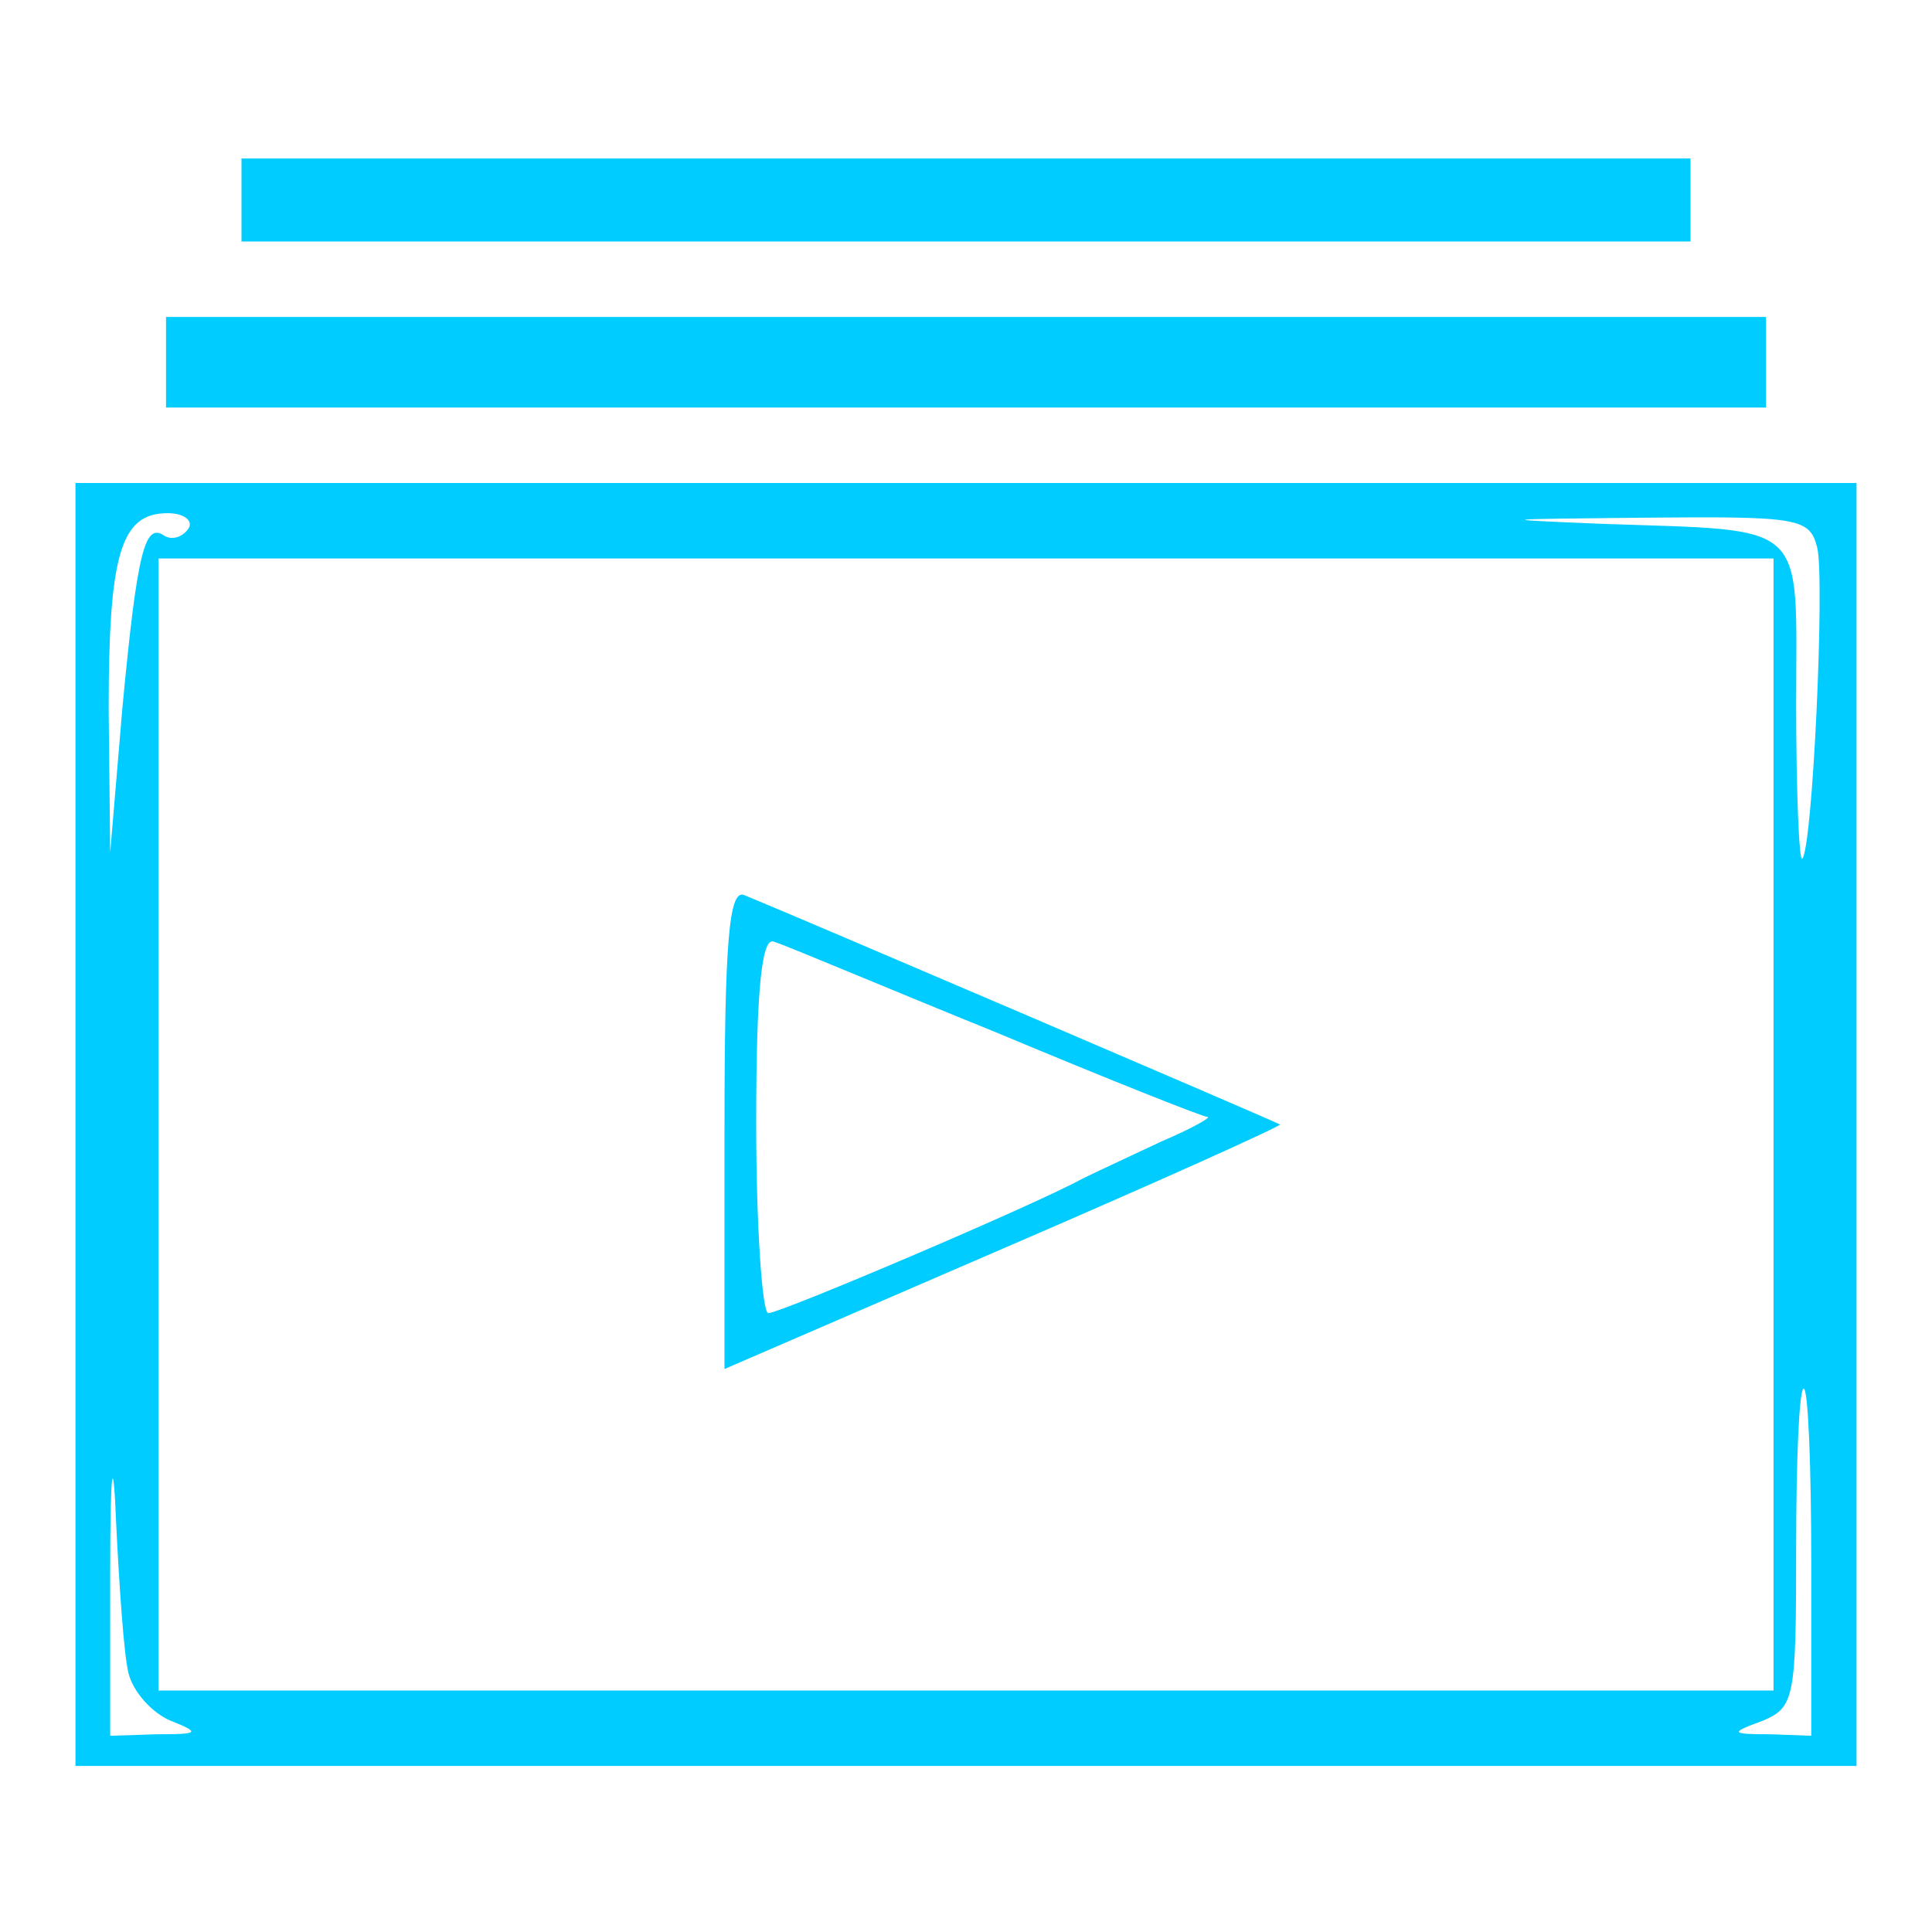
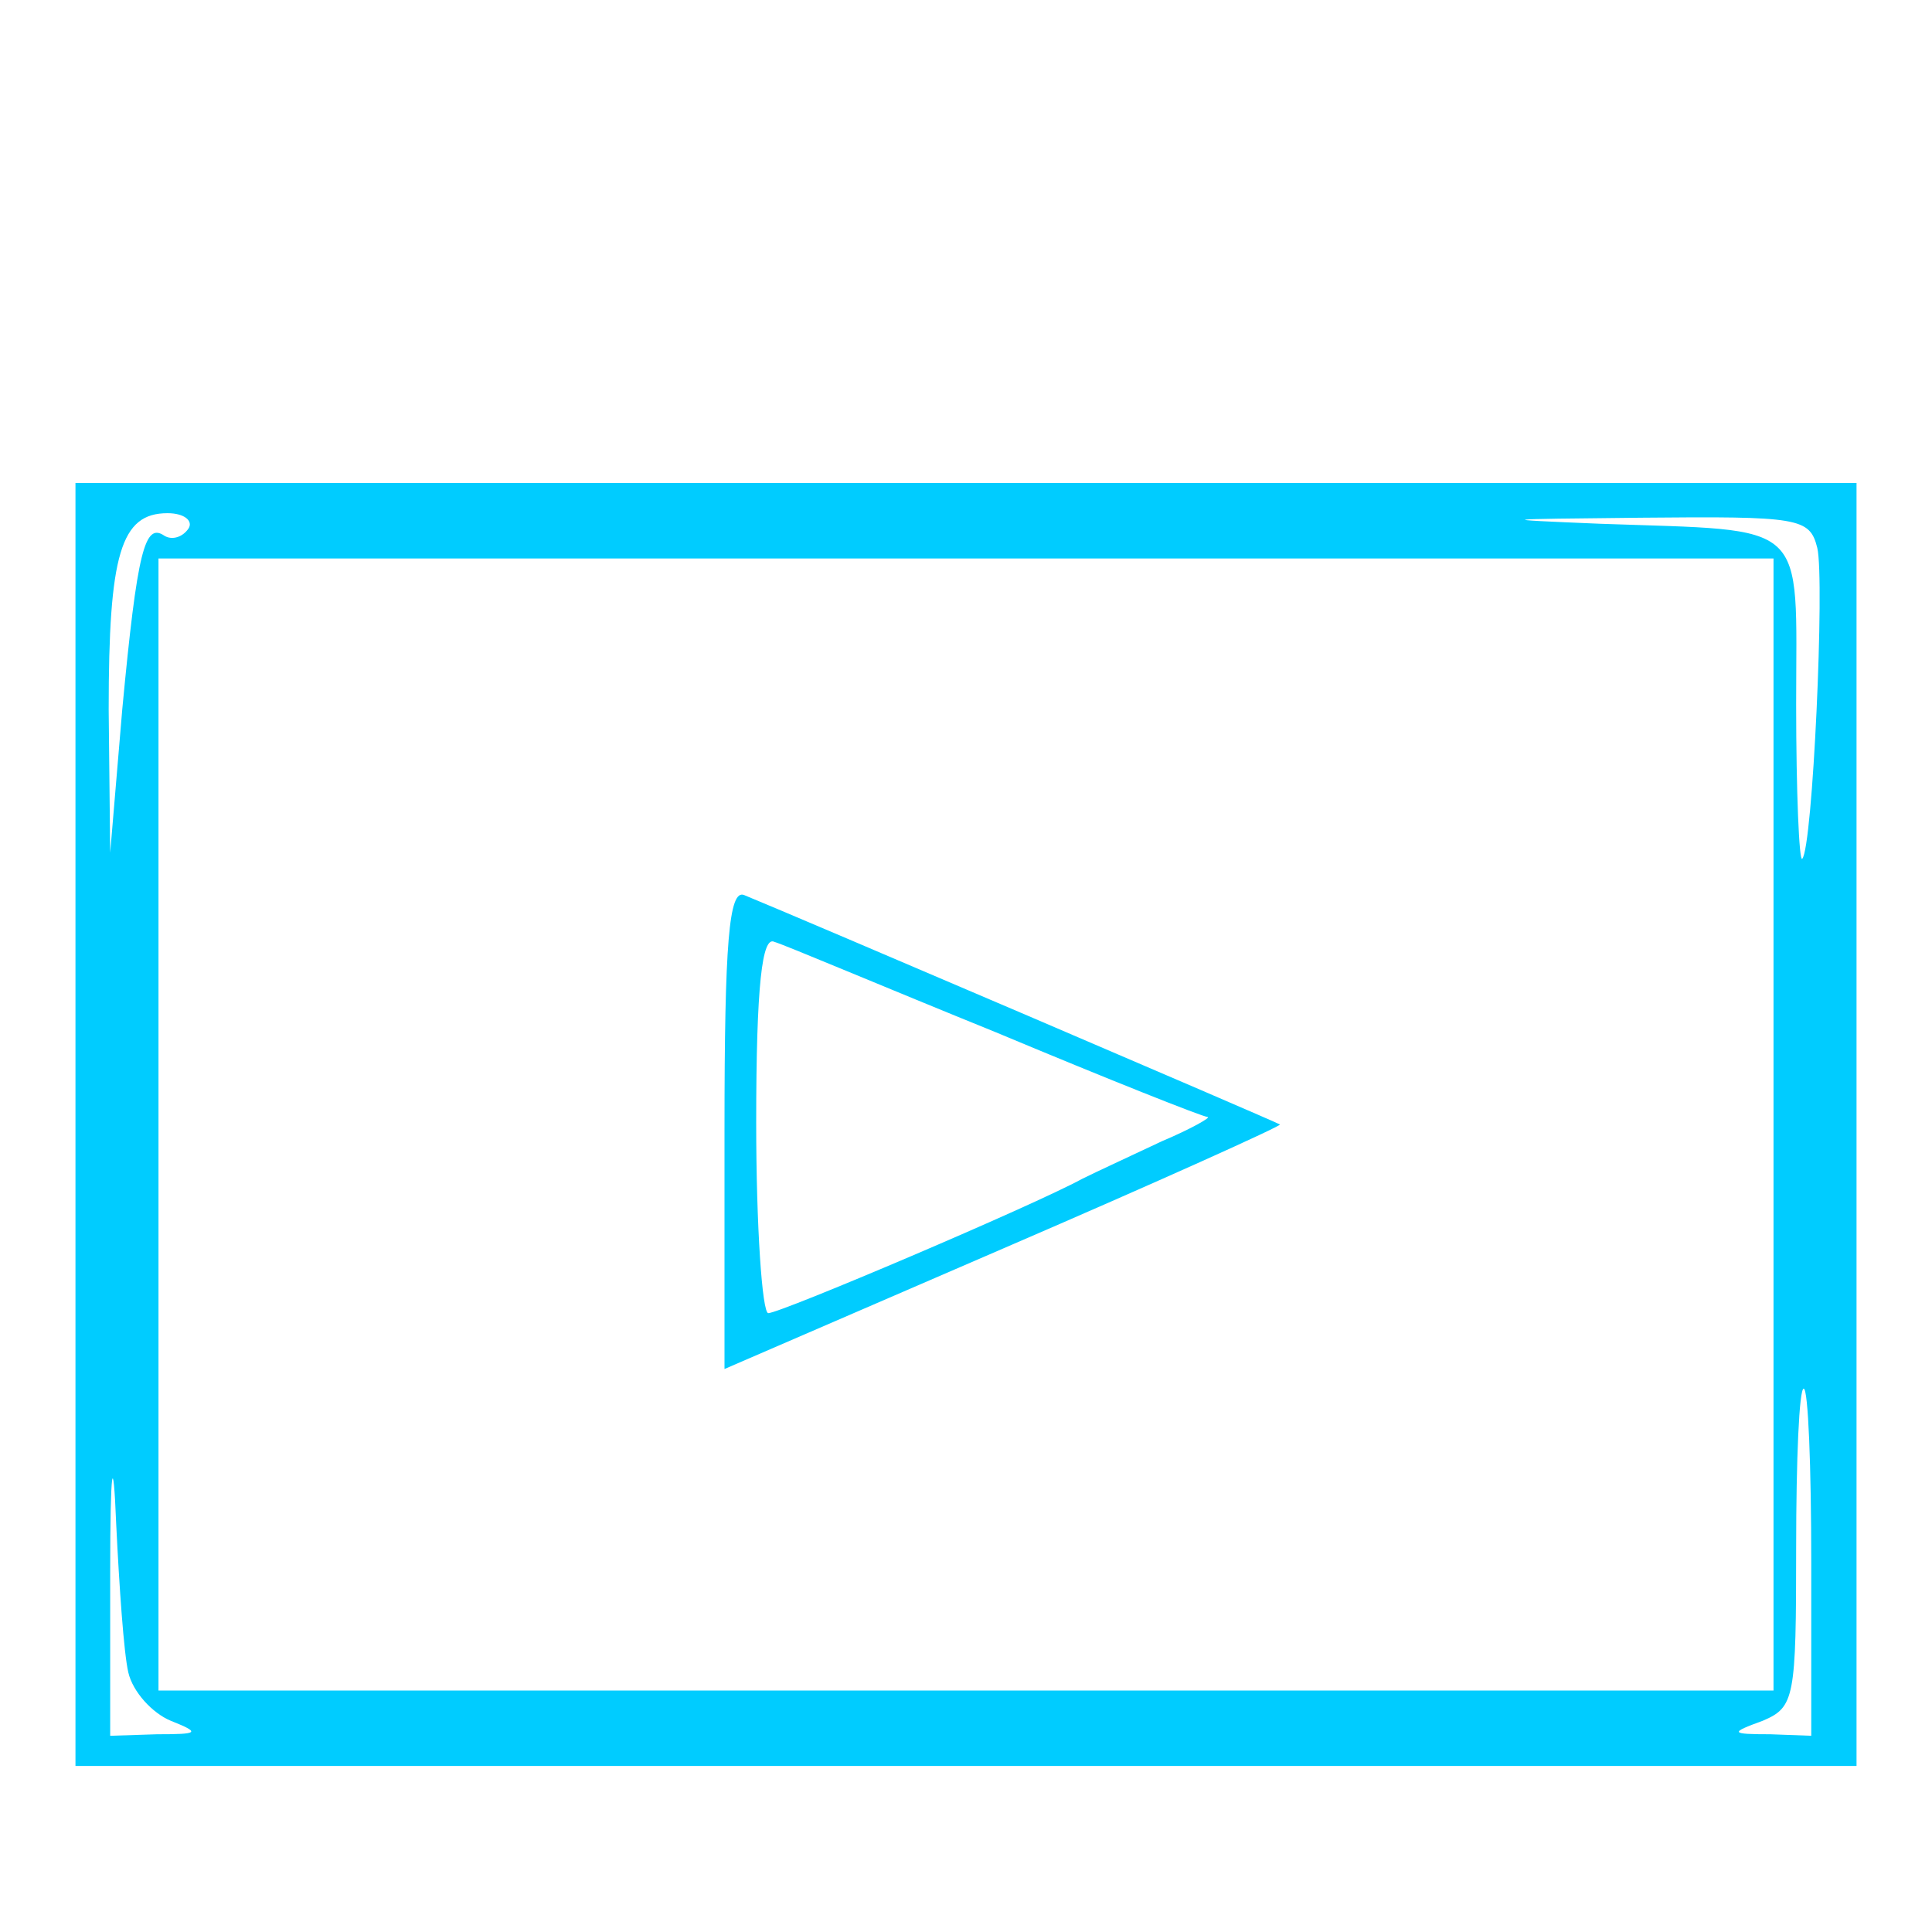
<svg xmlns="http://www.w3.org/2000/svg" version="1.0" width="128pt" height="128pt" viewBox="0 0 128 128" preserveAspectRatio="xMidYMid meet">
  <g transform="translate(0,128) scale(0.1,-0.1)" fill="#00ccff" stroke="none">
-     <path d="M160 1148 l0 -28 480 0 480 0 0 28 0 27 -480 0 -480 0 0 -27z" />
-     <path d="M110 1040 l0 -30 530 0 530 0 0 30 0 30 -530 0 -530 0 0 -30z" />
    <path d="M50 535 l0 -425 590 0 590 0 0 425 0 425 -590 0 -590 0 0 -425z m75 395 c-4 -6 -11 -8 -16 -5 -13 9 -18 -9 -28 -115 l-8 -95 -1 95 c0 103 8 130 39 130 11 0 17 -5 14 -10z m1079 -13 c5 -21 -3 -199 -10 -206 -2 -2 -4 44 -4 102 0 124 10 115 -130 120 -72 3 -68 3 27 4 105 1 112 0 117 -20z m-29 -382 l0 -375 -535 0 -535 0 0 375 0 375 535 0 535 0 0 -375z m25 -290 l0 -115 -27 1 c-27 0 -27 1 -5 9 21 9 22 15 22 115 0 58 2 105 5 105 3 0 5 -52 5 -115z m-1115 -73 c3 -13 16 -27 28 -32 20 -8 19 -9 -9 -9 l-31 -1 0 108 c0 70 2 82 4 32 2 -41 5 -85 8 -98z" />
    <path d="M480 532 l0 -159 185 80 c102 44 184 81 183 82 -3 2 -323 139 -355 152 -10 4 -13 -31 -13 -155z m180 64 c74 -31 137 -56 140 -56 3 0 -11 -8 -30 -16 -19 -9 -43 -20 -53 -25 -33 -18 -200 -89 -208 -89 -4 0 -8 57 -8 126 0 92 4 124 12 120 7 -2 73 -30 147 -60z" />
  </g>
</svg>